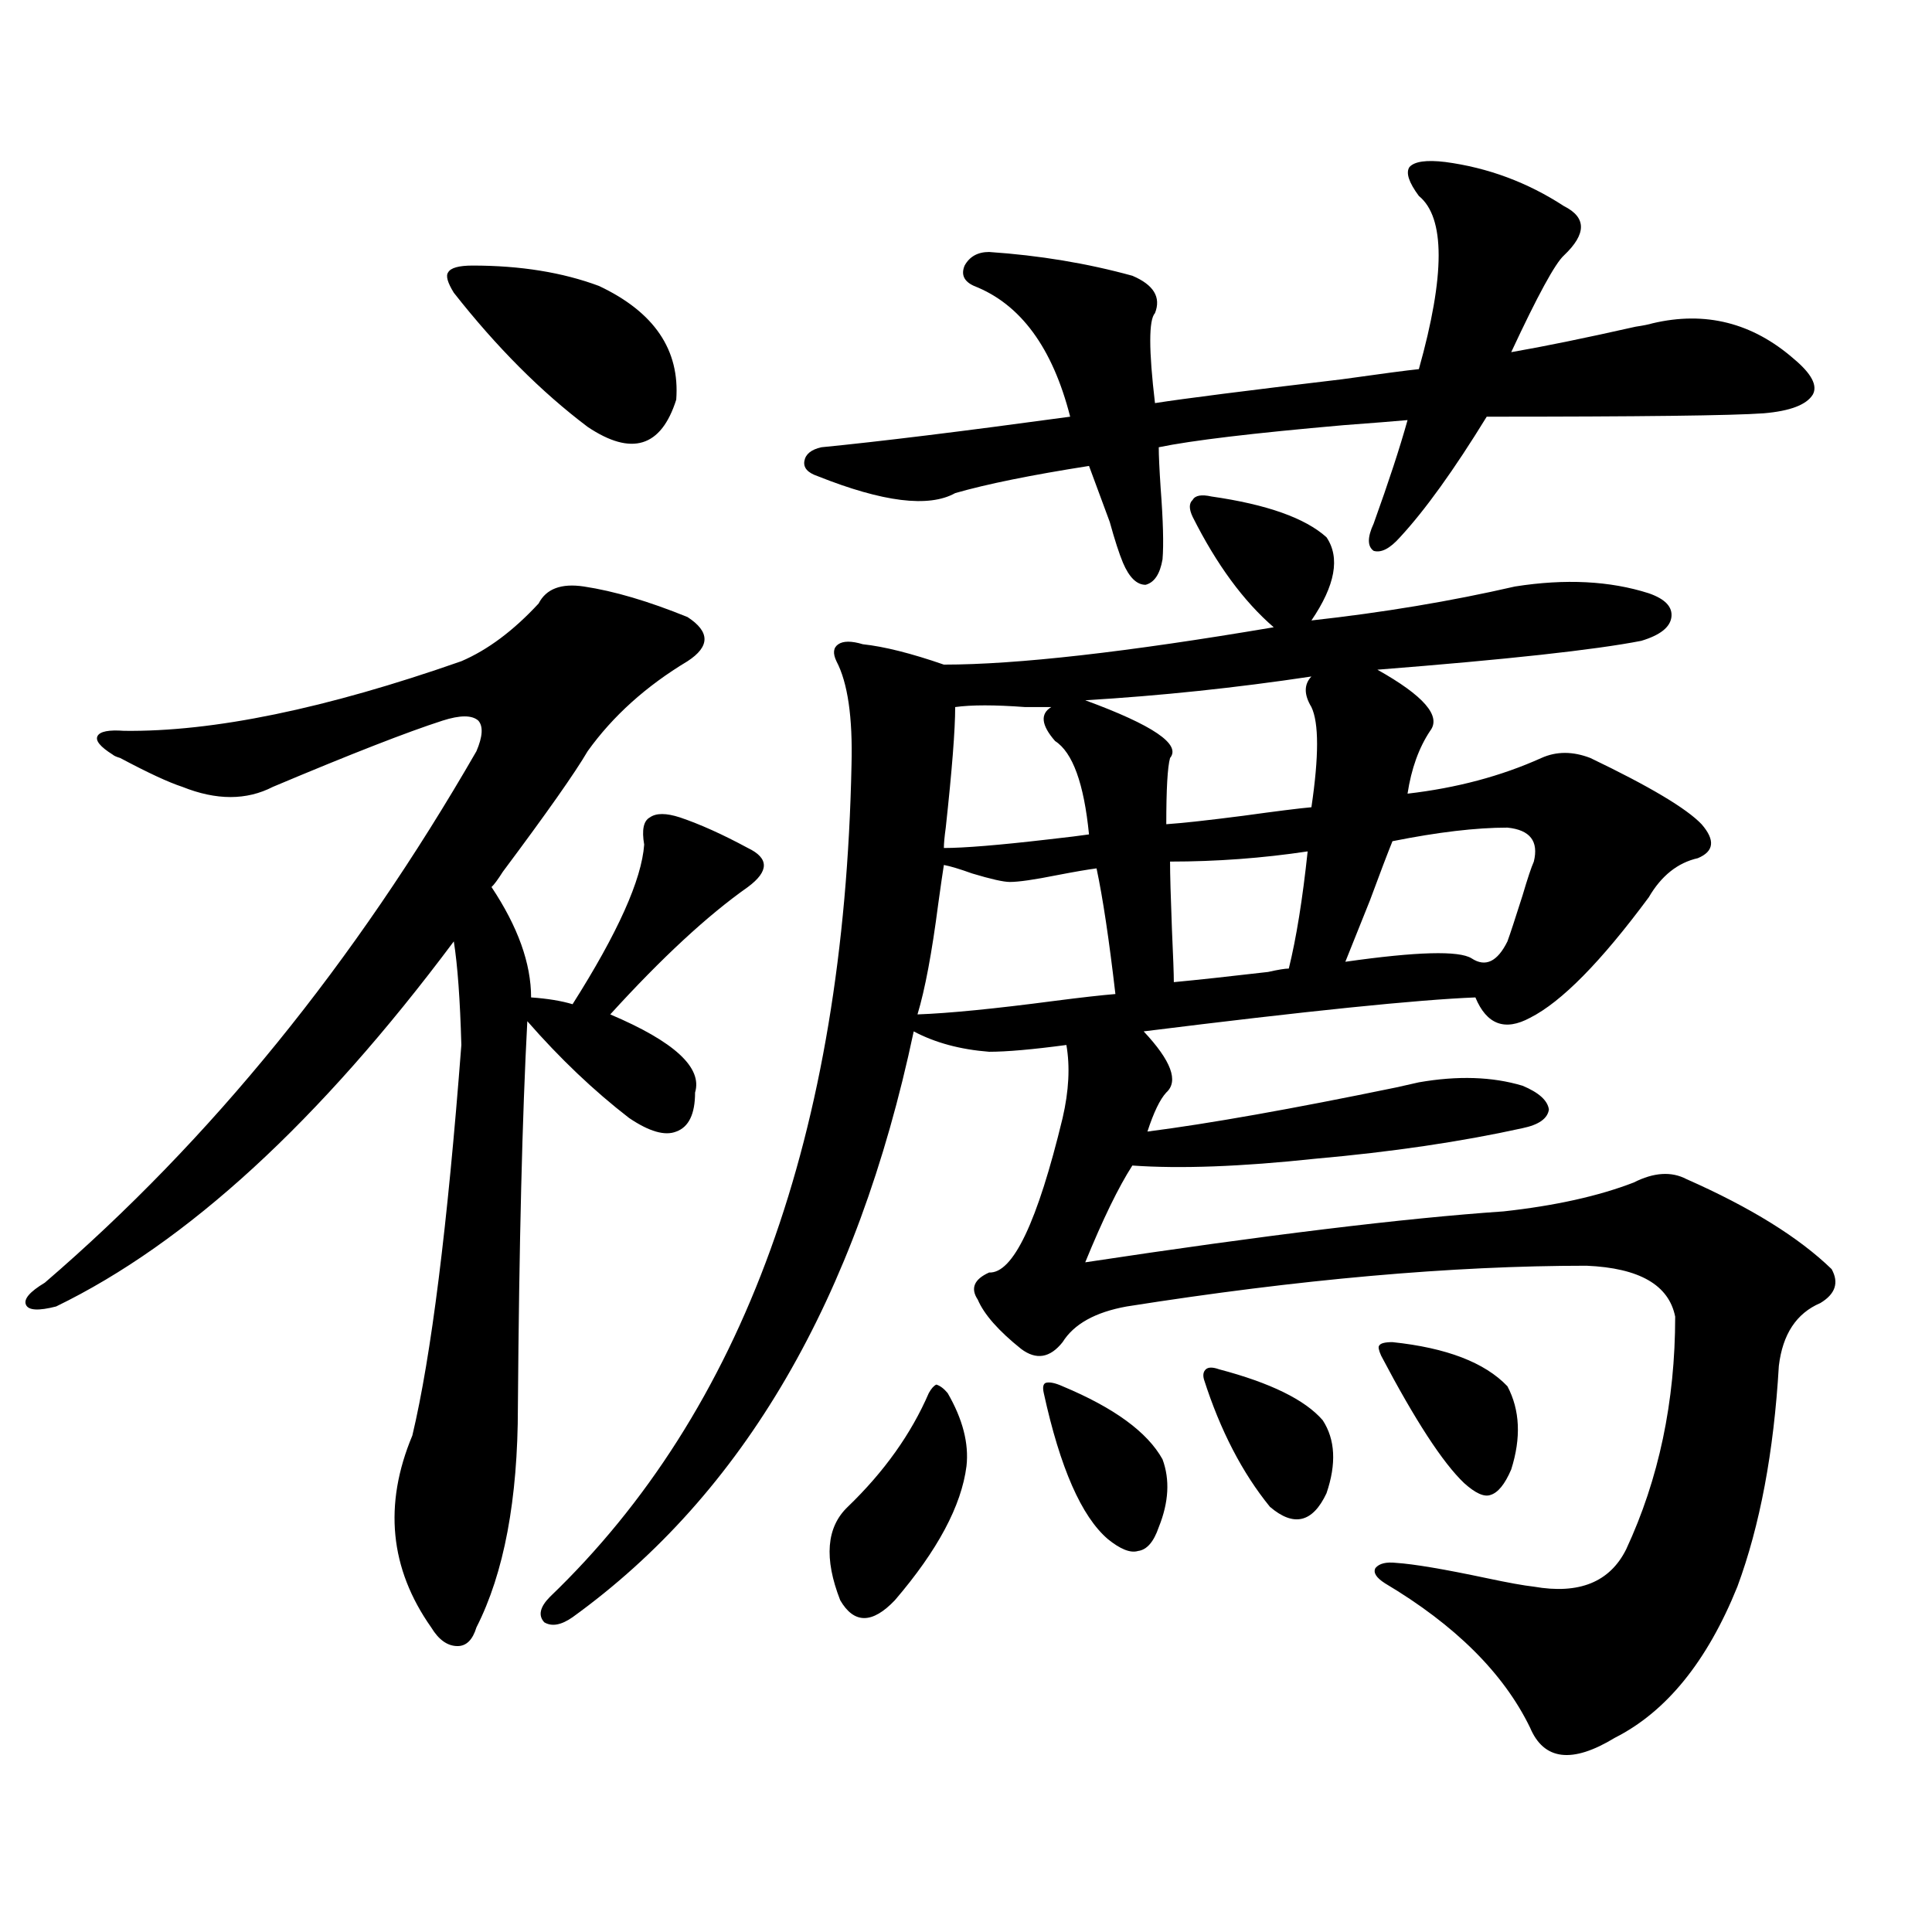
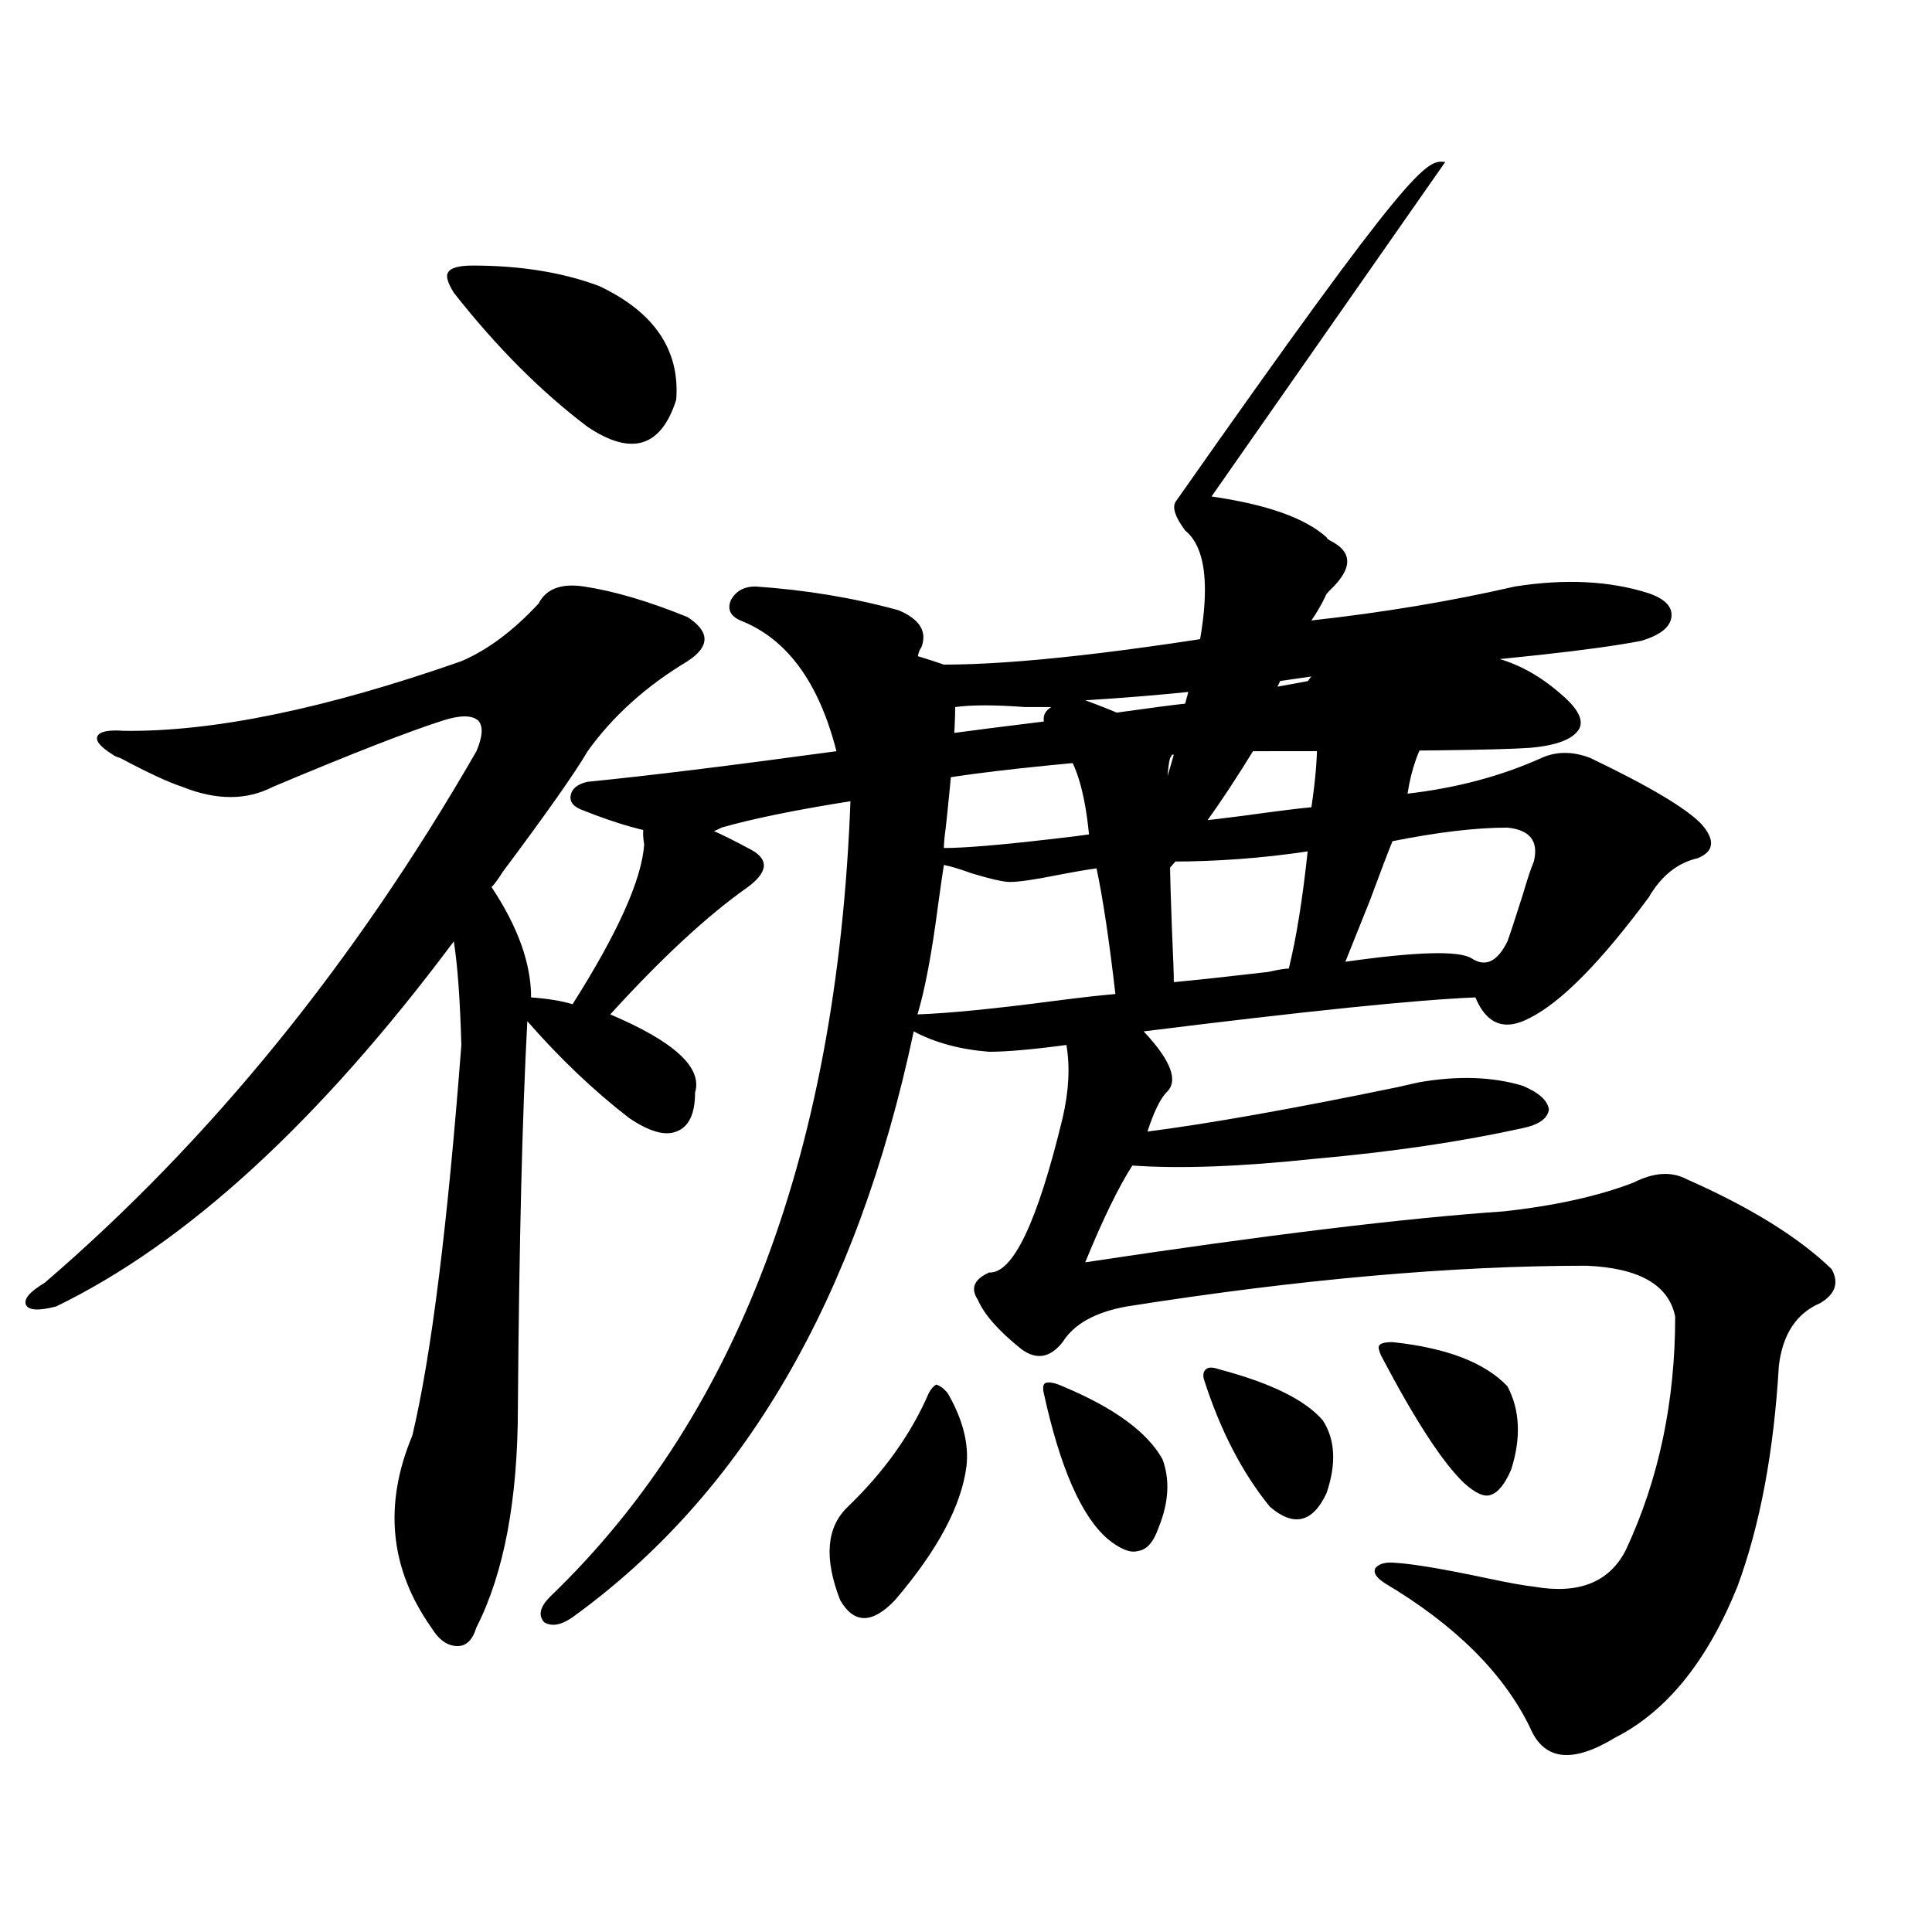
<svg xmlns="http://www.w3.org/2000/svg" version="1.1" id="图层_1" x="0px" y="0px" width="1000px" height="1000px" viewBox="0 0 1000 1000" enable-background="new 0 0 1000 1000" xml:space="preserve">
-   <path d="M302.212,303.57c15.609,2.349,33.49,7.622,53.657,15.82c11.707,7.622,11.707,15.243,0,22.852  c-21.463,12.896-38.703,28.427-51.706,46.582c-6.509,11.138-21.143,31.942-43.901,62.402c-2.606,4.106-4.558,6.743-5.854,7.91  c13.658,20.517,20.487,39.551,20.487,57.129c8.445,0.591,15.609,1.758,21.463,3.516c23.414-36.914,35.762-64.448,37.072-82.617  c-1.311-7.608-0.335-12.305,2.927-14.063c3.247-2.335,8.445-2.335,15.609,0c10.396,3.516,22.104,8.789,35.121,15.82  c11.052,5.273,11.052,12.017,0,20.215c-20.822,14.653-44.557,36.626-71.218,65.918c33.17,14.063,47.804,27.548,43.901,40.43  c0,11.138-3.262,17.88-9.756,20.215c-5.854,2.349-13.993,0-24.39-7.031c-18.216-14.063-35.776-30.762-52.682-50.098  c-2.606,48.642-4.237,115.137-4.878,199.512c0,48.052-7.164,86.133-21.463,114.258c-1.951,6.44-5.213,9.668-9.756,9.668  c-5.213,0-9.756-3.228-13.658-9.668c-21.463-30.46-24.725-63.569-9.756-99.316c9.756-41.007,18.201-108.394,25.365-202.148  c-0.655-23.429-1.951-41.309-3.902-53.613C165.295,580.426,96.684,643.419,29.048,676.227c-9.115,2.349-14.313,2.06-15.609-0.879  c-1.311-2.925,1.951-6.729,9.756-11.426c85.852-73.828,160.316-165.522,223.409-275.098c3.247-7.608,3.567-12.882,0.976-15.82  c-3.262-2.925-9.436-2.925-18.536,0c-18.216,5.864-47.483,17.29-87.803,34.277c-13.658,7.031-29.268,7.031-46.828,0  c-7.164-2.335-17.896-7.319-32.194-14.941c-1.951-0.577-3.262-1.167-3.902-1.758c-6.509-4.093-9.115-7.319-7.805-9.668  c1.296-2.335,5.854-3.214,13.658-2.637c46.173,0.591,104.388-11.426,174.63-36.035c13.658-5.851,26.981-15.82,39.999-29.883  C282.7,304.751,290.505,301.813,302.212,303.57z M244.652,137.457c24.71,0,46.493,3.516,65.364,10.547  c28.612,13.485,41.95,33.109,39.999,58.887c-7.805,24.609-23.094,29.306-45.853,14.063c-24.069-18.155-47.163-41.309-69.267-69.434  c-3.262-5.273-4.237-8.789-2.927-10.547C233.266,138.638,237.488,137.457,244.652,137.457z M627.082,256.988  c28.612,4.105,48.444,11.138,59.511,21.094c7.149,10.547,4.543,24.911-7.805,43.066c37.072-4.093,72.193-9.956,105.363-17.578  c26.006-4.093,49.1-2.925,69.267,3.516c8.445,2.938,12.348,7.031,11.707,12.305c-0.655,5.273-5.854,9.38-15.609,12.305  c-24.069,4.696-69.602,9.668-136.582,14.941c24.055,13.485,33.17,24.032,27.316,31.641c-5.854,8.789-9.756,19.638-11.707,32.52  c25.365-2.925,48.444-9.077,69.267-18.457c7.805-3.516,16.25-3.516,25.365,0c30.563,14.653,49.755,26.079,57.56,34.277  c7.149,8.212,6.494,14.063-1.951,17.578c-10.411,2.349-18.871,9.091-25.365,20.215c-24.725,33.398-45.212,54.204-61.462,62.402  c-13.018,7.031-22.438,3.516-28.292-10.547c-29.923,1.181-87.162,7.031-171.703,17.578c14.299,15.243,18.201,25.79,11.707,31.641  c-3.262,3.516-6.509,10.259-9.756,20.215c31.859-4.093,74.785-11.714,128.777-22.852c5.198-1.167,9.101-2.046,11.707-2.637  c20.152-3.516,38.048-2.925,53.657,1.758c8.445,3.516,13.003,7.622,13.658,12.305c-0.655,4.696-5.213,7.91-13.658,9.668  c-31.874,7.031-67.65,12.305-107.314,15.82c-38.383,4.106-69.922,5.273-94.632,3.516c-7.164,11.138-15.289,27.837-24.39,50.098  c93.001-14.063,165.194-22.852,216.58-26.367c26.661-2.925,49.1-7.91,67.315-14.941c10.396-5.273,19.512-5.851,27.316-1.758  c33.17,14.653,58.2,30.185,75.12,46.582c3.902,7.031,1.951,12.896-5.854,17.578c-12.362,5.273-19.512,16.122-21.463,32.52  c-2.606,44.536-9.756,82.617-21.463,114.258c-15.609,38.672-36.752,64.737-63.413,78.223c-22.118,13.472-36.752,11.714-43.901-5.273  c-13.658-28.125-38.703-53.036-75.12-74.707c-4.558-2.925-6.188-5.562-4.878-7.91c1.951-2.335,5.519-3.214,10.731-2.637  c9.101,0.591,24.71,3.228,46.828,7.91c11.052,2.349,19.177,3.817,24.39,4.395c23.414,4.093,39.344-2.335,47.804-19.336  c16.905-36.323,25.365-76.465,25.365-120.41c-3.262-16.397-18.536-25.187-45.853-26.367c-69.602,0-148.944,7.031-238.043,21.094  c-16.265,2.938-27.316,9.091-33.17,18.457c-6.509,8.212-13.658,9.38-21.463,3.516c-11.707-9.366-19.191-17.866-22.438-25.488  c-3.902-5.851-1.951-10.547,5.854-14.063c12.348,0.591,25.03-26.065,38.048-79.98c3.247-14.063,3.902-26.655,1.951-37.793  c-17.561,2.349-30.898,3.516-39.999,3.516c-14.969-1.167-27.972-4.683-39.023-10.547c-29.268,138.29-88.138,239.364-176.581,303.223  c-5.854,4.093-10.731,4.972-14.634,2.637c-3.262-3.516-2.286-7.91,2.927-13.184c100.15-96.089,152.191-239.64,156.094-430.664  c0.641-24.609-1.951-42.476-7.805-53.613c-1.951-4.093-1.631-7.031,0.976-8.789c2.592-1.758,6.829-1.758,12.683,0  c11.052,1.181,25.03,4.696,41.95,10.547c37.713,0,94.632-6.44,170.728-19.336c-15.609-13.472-29.603-32.52-41.95-57.129  c-1.951-4.093-1.951-7.031,0-8.789C618.622,256.411,621.869,255.82,627.082,256.988z M748.055,83.844  c22.104,2.938,42.591,10.547,61.462,22.852c11.707,5.863,11.707,14.364,0,25.488c-4.558,4.105-13.658,20.805-27.316,50.098  c16.905-2.926,38.368-7.32,64.389-13.184c3.902-0.577,6.829-1.168,8.78-1.758c27.316-6.441,51.706-0.289,73.169,18.457  c9.101,7.621,12.348,13.773,9.756,18.457c-3.262,5.273-11.707,8.5-25.365,9.668c-16.265,1.181-64.068,1.758-143.411,1.758  c-16.92,27.548-31.874,48.34-44.877,62.402c-5.213,5.864-9.756,8.212-13.658,7.031c-3.262-2.335-3.262-7.031,0-14.063  c7.805-21.671,13.658-39.551,17.561-53.613c-6.509,0.59-17.561,1.469-33.17,2.637c-46.828,4.105-78.702,7.91-95.607,11.426  c0,4.105,0.32,11.137,0.976,21.094c1.296,17.001,1.616,29.306,0.976,36.914c-1.311,7.622-4.237,12.017-8.78,13.184  c-4.558,0-8.46-3.804-11.707-11.426c-1.951-4.683-4.237-11.714-6.829-21.094c-4.558-12.305-8.14-21.973-10.731-29.004  c-29.923,4.696-53.017,9.379-69.267,14.063c-13.658,7.621-37.407,4.696-71.218-8.789c-5.213-1.758-7.484-4.395-6.829-7.91  c0.641-3.516,3.567-5.851,8.78-7.031c29.908-2.926,72.834-8.199,128.777-15.82c-9.115-35.733-25.7-58.297-49.755-67.676  c-5.213-2.335-6.829-5.851-4.878-10.547c2.592-4.684,6.829-7.031,12.683-7.031c26.006,1.758,50.73,5.863,74.145,12.305  c11.052,4.696,14.954,11.137,11.707,19.336c-3.262,3.516-3.262,19.047,0,46.582c14.954-2.335,47.148-6.441,96.583-12.305  c20.808-2.926,34.146-4.684,39.999-5.273c13.658-48.629,13.658-78.512,0-89.648c-5.213-7.031-6.829-12.003-4.878-14.941  C732.11,83.555,738.299,82.676,748.055,83.844z M490.5,721.051c7.805,13.485,11.052,26.079,9.756,37.793  c-2.606,20.517-14.969,43.657-37.072,69.434c-11.707,12.305-21.143,12.305-28.292,0c-8.46-21.671-7.164-37.793,3.902-48.34  c18.856-18.155,32.835-37.793,41.95-58.887c1.296-2.335,2.592-3.804,3.902-4.395C486.598,717.247,488.549,718.716,490.5,721.051z   M488.549,447.711c-0.655,4.106-1.631,10.849-2.927,20.215c-3.262,25.2-6.829,44.247-10.731,57.129  c16.25-0.577,39.999-2.925,71.218-7.031c13.658-1.758,24.055-2.925,31.219-3.516c-3.262-28.125-6.509-49.796-9.756-65.039  c-4.558,0.591-11.387,1.758-20.487,3.516c-11.707,2.349-19.847,3.516-24.39,3.516c-3.262,0-9.756-1.456-19.512-4.395  C496.674,449.771,491.796,448.302,488.549,447.711z M494.402,365.973c0,11.728-1.631,32.52-4.878,62.402  c-0.655,4.696-0.976,8.212-0.976,10.547c10.396,0,28.292-1.456,53.657-4.395c10.396-1.167,17.561-2.046,21.463-2.637  c-2.606-26.367-8.46-42.476-17.561-48.34c-7.164-8.198-7.805-14.063-1.951-17.578c-2.606,0-7.164,0-13.658,0  C514.89,364.806,502.848,364.806,494.402,365.973z M550.011,717.535c26.661,11.138,43.901,23.73,51.706,37.793  c3.902,10.547,3.247,22.274-1.951,35.156c-2.606,7.622-6.188,11.728-10.731,12.305c-3.902,1.181-9.115-0.879-15.609-6.152  c-13.658-11.714-24.725-36.914-33.17-75.586c-0.655-2.925-0.335-4.683,0.976-5.273C543.182,715.2,546.108,715.777,550.011,717.535z   M678.788,350.152c-39.023,5.864-78.047,9.97-117.07,12.305c35.121,12.896,49.755,22.852,43.901,29.883  c-1.311,4.696-1.951,16.122-1.951,34.277c8.445-0.577,21.783-2.046,39.999-4.395c16.905-2.335,28.612-3.804,35.121-4.395  c3.902-26.367,3.902-43.644,0-51.855C674.886,359.532,674.886,354.259,678.788,350.152z M676.837,440.68  c-23.414,3.516-47.163,5.273-71.218,5.273c0,6.454,0.32,18.169,0.976,35.156c0.641,14.063,0.976,23.153,0.976,27.246  c12.348-1.167,28.612-2.925,48.779-5.273c5.198-1.167,8.78-1.758,10.731-1.758C670.983,485.504,674.23,465.289,676.837,440.68z   M630.984,708.746c26.661,7.031,44.542,15.82,53.657,26.367c6.494,9.97,7.149,22.563,1.951,37.793  c-7.164,15.243-16.92,17.578-29.268,7.031c-14.313-17.578-25.7-39.551-34.146-65.918c-0.655-2.335-0.335-4.093,0.976-5.273  C625.451,707.579,627.723,707.579,630.984,708.746z M780.249,428.375c-16.265,0-36.097,2.349-59.511,7.031  c-2.606,6.454-6.509,16.699-11.707,30.762c-5.854,14.653-10.091,25.2-12.683,31.641c37.072-5.273,58.855-5.851,65.364-1.758  c7.149,4.696,13.323,1.758,18.536-8.789c1.296-3.516,3.902-11.426,7.805-23.73c2.592-8.789,4.543-14.64,5.854-17.578  C796.499,435.406,791.956,429.556,780.249,428.375z M720.738,694.684c27.957,2.938,47.804,10.547,59.511,22.852  c6.494,12.305,7.149,26.669,1.951,43.066c-3.262,7.622-6.829,12.017-10.731,13.184c-3.262,1.181-7.805-0.879-13.658-6.152  c-11.066-10.547-25.365-32.52-42.926-65.918c-1.311-2.925-1.631-4.683-0.976-5.273C714.55,695.274,716.836,694.684,720.738,694.684z  " />
+   <path d="M302.212,303.57c15.609,2.349,33.49,7.622,53.657,15.82c11.707,7.622,11.707,15.243,0,22.852  c-21.463,12.896-38.703,28.427-51.706,46.582c-6.509,11.138-21.143,31.942-43.901,62.402c-2.606,4.106-4.558,6.743-5.854,7.91  c13.658,20.517,20.487,39.551,20.487,57.129c8.445,0.591,15.609,1.758,21.463,3.516c23.414-36.914,35.762-64.448,37.072-82.617  c-1.311-7.608-0.335-12.305,2.927-14.063c3.247-2.335,8.445-2.335,15.609,0c10.396,3.516,22.104,8.789,35.121,15.82  c11.052,5.273,11.052,12.017,0,20.215c-20.822,14.653-44.557,36.626-71.218,65.918c33.17,14.063,47.804,27.548,43.901,40.43  c0,11.138-3.262,17.88-9.756,20.215c-5.854,2.349-13.993,0-24.39-7.031c-18.216-14.063-35.776-30.762-52.682-50.098  c-2.606,48.642-4.237,115.137-4.878,199.512c0,48.052-7.164,86.133-21.463,114.258c-1.951,6.44-5.213,9.668-9.756,9.668  c-5.213,0-9.756-3.228-13.658-9.668c-21.463-30.46-24.725-63.569-9.756-99.316c9.756-41.007,18.201-108.394,25.365-202.148  c-0.655-23.429-1.951-41.309-3.902-53.613C165.295,580.426,96.684,643.419,29.048,676.227c-9.115,2.349-14.313,2.06-15.609-0.879  c-1.311-2.925,1.951-6.729,9.756-11.426c85.852-73.828,160.316-165.522,223.409-275.098c3.247-7.608,3.567-12.882,0.976-15.82  c-3.262-2.925-9.436-2.925-18.536,0c-18.216,5.864-47.483,17.29-87.803,34.277c-13.658,7.031-29.268,7.031-46.828,0  c-7.164-2.335-17.896-7.319-32.194-14.941c-1.951-0.577-3.262-1.167-3.902-1.758c-6.509-4.093-9.115-7.319-7.805-9.668  c1.296-2.335,5.854-3.214,13.658-2.637c46.173,0.591,104.388-11.426,174.63-36.035c13.658-5.851,26.981-15.82,39.999-29.883  C282.7,304.751,290.505,301.813,302.212,303.57z M244.652,137.457c24.71,0,46.493,3.516,65.364,10.547  c28.612,13.485,41.95,33.109,39.999,58.887c-7.805,24.609-23.094,29.306-45.853,14.063c-24.069-18.155-47.163-41.309-69.267-69.434  c-3.262-5.273-4.237-8.789-2.927-10.547C233.266,138.638,237.488,137.457,244.652,137.457z M627.082,256.988  c28.612,4.105,48.444,11.138,59.511,21.094c7.149,10.547,4.543,24.911-7.805,43.066c37.072-4.093,72.193-9.956,105.363-17.578  c26.006-4.093,49.1-2.925,69.267,3.516c8.445,2.938,12.348,7.031,11.707,12.305c-0.655,5.273-5.854,9.38-15.609,12.305  c-24.069,4.696-69.602,9.668-136.582,14.941c24.055,13.485,33.17,24.032,27.316,31.641c-5.854,8.789-9.756,19.638-11.707,32.52  c25.365-2.925,48.444-9.077,69.267-18.457c7.805-3.516,16.25-3.516,25.365,0c30.563,14.653,49.755,26.079,57.56,34.277  c7.149,8.212,6.494,14.063-1.951,17.578c-10.411,2.349-18.871,9.091-25.365,20.215c-24.725,33.398-45.212,54.204-61.462,62.402  c-13.018,7.031-22.438,3.516-28.292-10.547c-29.923,1.181-87.162,7.031-171.703,17.578c14.299,15.243,18.201,25.79,11.707,31.641  c-3.262,3.516-6.509,10.259-9.756,20.215c31.859-4.093,74.785-11.714,128.777-22.852c5.198-1.167,9.101-2.046,11.707-2.637  c20.152-3.516,38.048-2.925,53.657,1.758c8.445,3.516,13.003,7.622,13.658,12.305c-0.655,4.696-5.213,7.91-13.658,9.668  c-31.874,7.031-67.65,12.305-107.314,15.82c-38.383,4.106-69.922,5.273-94.632,3.516c-7.164,11.138-15.289,27.837-24.39,50.098  c93.001-14.063,165.194-22.852,216.58-26.367c26.661-2.925,49.1-7.91,67.315-14.941c10.396-5.273,19.512-5.851,27.316-1.758  c33.17,14.653,58.2,30.185,75.12,46.582c3.902,7.031,1.951,12.896-5.854,17.578c-12.362,5.273-19.512,16.122-21.463,32.52  c-2.606,44.536-9.756,82.617-21.463,114.258c-15.609,38.672-36.752,64.737-63.413,78.223c-22.118,13.472-36.752,11.714-43.901-5.273  c-13.658-28.125-38.703-53.036-75.12-74.707c-4.558-2.925-6.188-5.562-4.878-7.91c1.951-2.335,5.519-3.214,10.731-2.637  c9.101,0.591,24.71,3.228,46.828,7.91c11.052,2.349,19.177,3.817,24.39,4.395c23.414,4.093,39.344-2.335,47.804-19.336  c16.905-36.323,25.365-76.465,25.365-120.41c-3.262-16.397-18.536-25.187-45.853-26.367c-69.602,0-148.944,7.031-238.043,21.094  c-16.265,2.938-27.316,9.091-33.17,18.457c-6.509,8.212-13.658,9.38-21.463,3.516c-11.707-9.366-19.191-17.866-22.438-25.488  c-3.902-5.851-1.951-10.547,5.854-14.063c12.348,0.591,25.03-26.065,38.048-79.98c3.247-14.063,3.902-26.655,1.951-37.793  c-17.561,2.349-30.898,3.516-39.999,3.516c-14.969-1.167-27.972-4.683-39.023-10.547c-29.268,138.29-88.138,239.364-176.581,303.223  c-5.854,4.093-10.731,4.972-14.634,2.637c-3.262-3.516-2.286-7.91,2.927-13.184c100.15-96.089,152.191-239.64,156.094-430.664  c0.641-24.609-1.951-42.476-7.805-53.613c-1.951-4.093-1.631-7.031,0.976-8.789c2.592-1.758,6.829-1.758,12.683,0  c11.052,1.181,25.03,4.696,41.95,10.547c37.713,0,94.632-6.44,170.728-19.336c-15.609-13.472-29.603-32.52-41.95-57.129  c-1.951-4.093-1.951-7.031,0-8.789C618.622,256.411,621.869,255.82,627.082,256.988z c22.104,2.938,42.591,10.547,61.462,22.852c11.707,5.863,11.707,14.364,0,25.488c-4.558,4.105-13.658,20.805-27.316,50.098  c16.905-2.926,38.368-7.32,64.389-13.184c3.902-0.577,6.829-1.168,8.78-1.758c27.316-6.441,51.706-0.289,73.169,18.457  c9.101,7.621,12.348,13.773,9.756,18.457c-3.262,5.273-11.707,8.5-25.365,9.668c-16.265,1.181-64.068,1.758-143.411,1.758  c-16.92,27.548-31.874,48.34-44.877,62.402c-5.213,5.864-9.756,8.212-13.658,7.031c-3.262-2.335-3.262-7.031,0-14.063  c7.805-21.671,13.658-39.551,17.561-53.613c-6.509,0.59-17.561,1.469-33.17,2.637c-46.828,4.105-78.702,7.91-95.607,11.426  c0,4.105,0.32,11.137,0.976,21.094c1.296,17.001,1.616,29.306,0.976,36.914c-1.311,7.622-4.237,12.017-8.78,13.184  c-4.558,0-8.46-3.804-11.707-11.426c-1.951-4.683-4.237-11.714-6.829-21.094c-4.558-12.305-8.14-21.973-10.731-29.004  c-29.923,4.696-53.017,9.379-69.267,14.063c-13.658,7.621-37.407,4.696-71.218-8.789c-5.213-1.758-7.484-4.395-6.829-7.91  c0.641-3.516,3.567-5.851,8.78-7.031c29.908-2.926,72.834-8.199,128.777-15.82c-9.115-35.733-25.7-58.297-49.755-67.676  c-5.213-2.335-6.829-5.851-4.878-10.547c2.592-4.684,6.829-7.031,12.683-7.031c26.006,1.758,50.73,5.863,74.145,12.305  c11.052,4.696,14.954,11.137,11.707,19.336c-3.262,3.516-3.262,19.047,0,46.582c14.954-2.335,47.148-6.441,96.583-12.305  c20.808-2.926,34.146-4.684,39.999-5.273c13.658-48.629,13.658-78.512,0-89.648c-5.213-7.031-6.829-12.003-4.878-14.941  C732.11,83.555,738.299,82.676,748.055,83.844z M490.5,721.051c7.805,13.485,11.052,26.079,9.756,37.793  c-2.606,20.517-14.969,43.657-37.072,69.434c-11.707,12.305-21.143,12.305-28.292,0c-8.46-21.671-7.164-37.793,3.902-48.34  c18.856-18.155,32.835-37.793,41.95-58.887c1.296-2.335,2.592-3.804,3.902-4.395C486.598,717.247,488.549,718.716,490.5,721.051z   M488.549,447.711c-0.655,4.106-1.631,10.849-2.927,20.215c-3.262,25.2-6.829,44.247-10.731,57.129  c16.25-0.577,39.999-2.925,71.218-7.031c13.658-1.758,24.055-2.925,31.219-3.516c-3.262-28.125-6.509-49.796-9.756-65.039  c-4.558,0.591-11.387,1.758-20.487,3.516c-11.707,2.349-19.847,3.516-24.39,3.516c-3.262,0-9.756-1.456-19.512-4.395  C496.674,449.771,491.796,448.302,488.549,447.711z M494.402,365.973c0,11.728-1.631,32.52-4.878,62.402  c-0.655,4.696-0.976,8.212-0.976,10.547c10.396,0,28.292-1.456,53.657-4.395c10.396-1.167,17.561-2.046,21.463-2.637  c-2.606-26.367-8.46-42.476-17.561-48.34c-7.164-8.198-7.805-14.063-1.951-17.578c-2.606,0-7.164,0-13.658,0  C514.89,364.806,502.848,364.806,494.402,365.973z M550.011,717.535c26.661,11.138,43.901,23.73,51.706,37.793  c3.902,10.547,3.247,22.274-1.951,35.156c-2.606,7.622-6.188,11.728-10.731,12.305c-3.902,1.181-9.115-0.879-15.609-6.152  c-13.658-11.714-24.725-36.914-33.17-75.586c-0.655-2.925-0.335-4.683,0.976-5.273C543.182,715.2,546.108,715.777,550.011,717.535z   M678.788,350.152c-39.023,5.864-78.047,9.97-117.07,12.305c35.121,12.896,49.755,22.852,43.901,29.883  c-1.311,4.696-1.951,16.122-1.951,34.277c8.445-0.577,21.783-2.046,39.999-4.395c16.905-2.335,28.612-3.804,35.121-4.395  c3.902-26.367,3.902-43.644,0-51.855C674.886,359.532,674.886,354.259,678.788,350.152z M676.837,440.68  c-23.414,3.516-47.163,5.273-71.218,5.273c0,6.454,0.32,18.169,0.976,35.156c0.641,14.063,0.976,23.153,0.976,27.246  c12.348-1.167,28.612-2.925,48.779-5.273c5.198-1.167,8.78-1.758,10.731-1.758C670.983,485.504,674.23,465.289,676.837,440.68z   M630.984,708.746c26.661,7.031,44.542,15.82,53.657,26.367c6.494,9.97,7.149,22.563,1.951,37.793  c-7.164,15.243-16.92,17.578-29.268,7.031c-14.313-17.578-25.7-39.551-34.146-65.918c-0.655-2.335-0.335-4.093,0.976-5.273  C625.451,707.579,627.723,707.579,630.984,708.746z M780.249,428.375c-16.265,0-36.097,2.349-59.511,7.031  c-2.606,6.454-6.509,16.699-11.707,30.762c-5.854,14.653-10.091,25.2-12.683,31.641c37.072-5.273,58.855-5.851,65.364-1.758  c7.149,4.696,13.323,1.758,18.536-8.789c1.296-3.516,3.902-11.426,7.805-23.73c2.592-8.789,4.543-14.64,5.854-17.578  C796.499,435.406,791.956,429.556,780.249,428.375z M720.738,694.684c27.957,2.938,47.804,10.547,59.511,22.852  c6.494,12.305,7.149,26.669,1.951,43.066c-3.262,7.622-6.829,12.017-10.731,13.184c-3.262,1.181-7.805-0.879-13.658-6.152  c-11.066-10.547-25.365-32.52-42.926-65.918c-1.311-2.925-1.631-4.683-0.976-5.273C714.55,695.274,716.836,694.684,720.738,694.684z  " />
</svg>